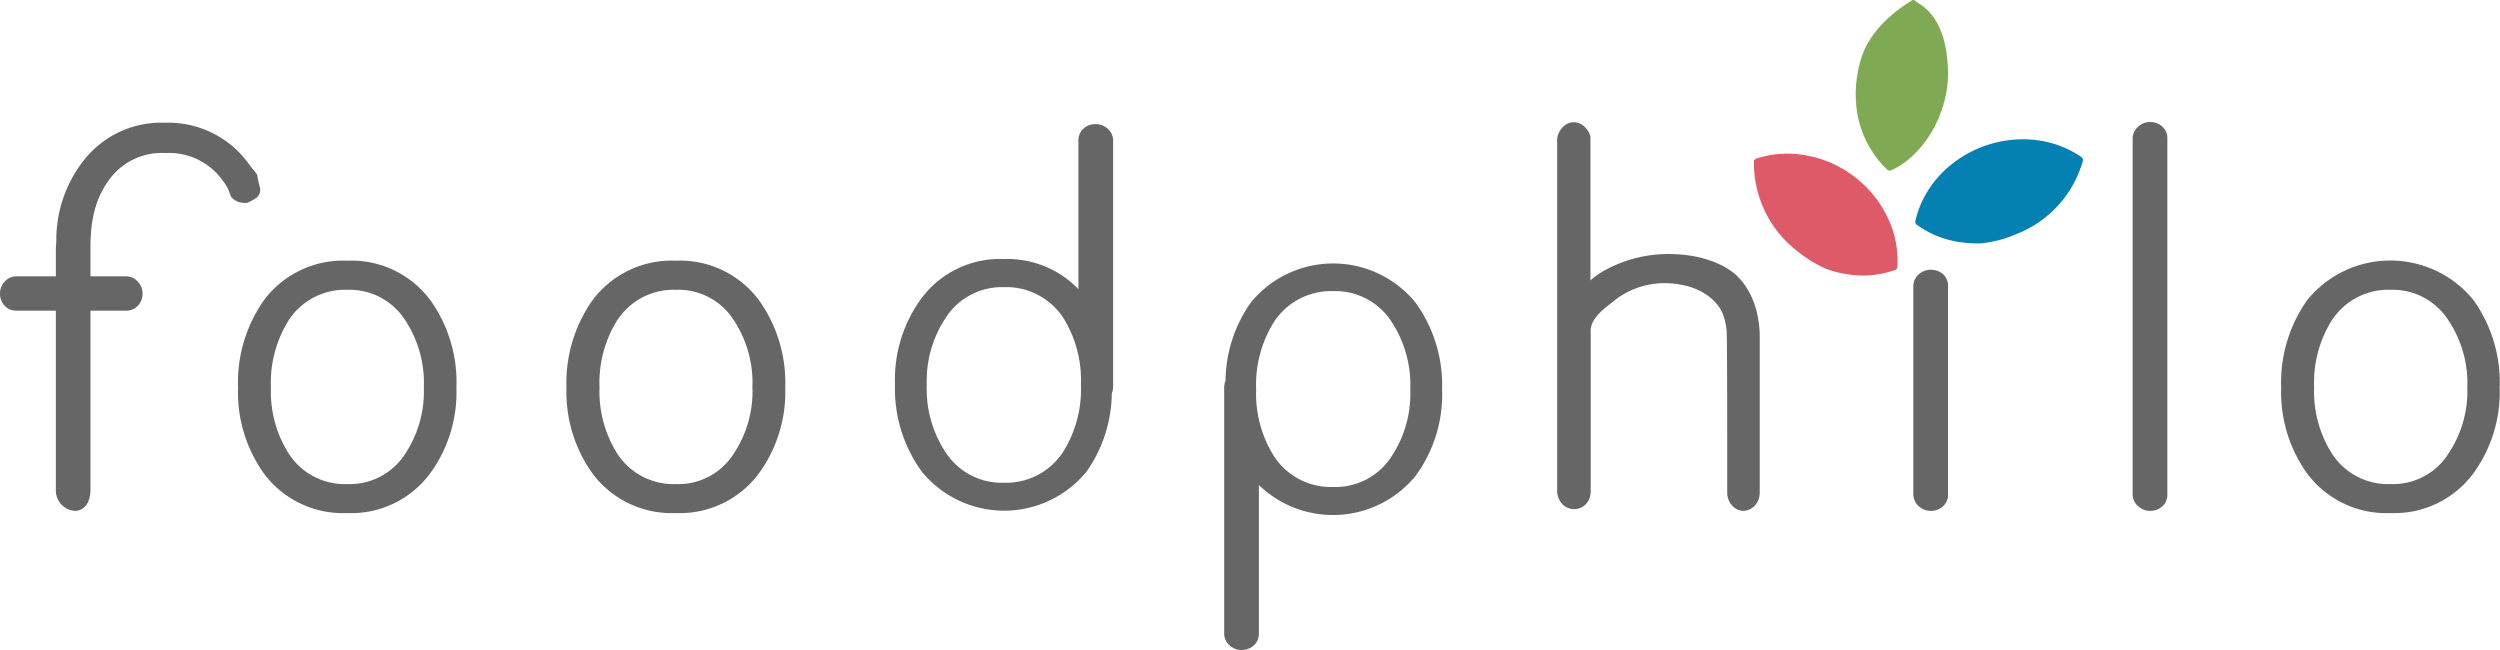
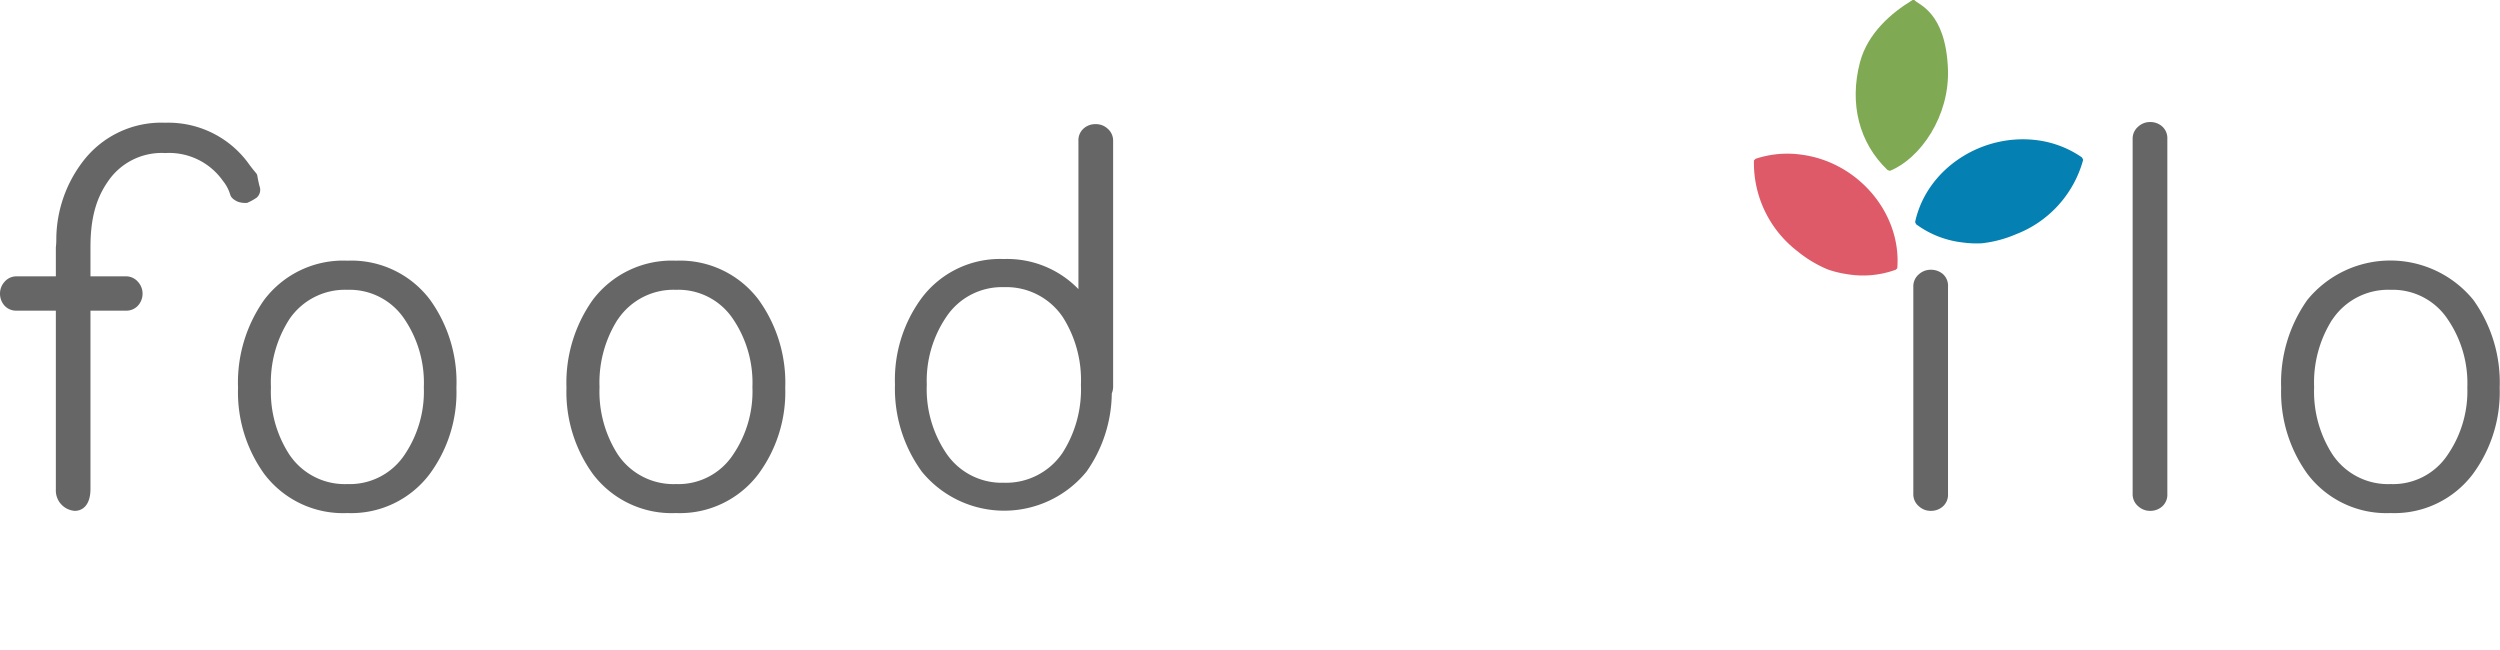
<svg xmlns="http://www.w3.org/2000/svg" viewBox="0 0 319.17 82.98">
  <defs>
    <style>
      .a {
        fill: #80a954;
      }

      .a, .b, .c {
        fill-rule: evenodd;
      }

      .b {
        fill: #de5a68;
      }

      .c {
        fill: #0480b2;
      }

      .d {
        fill: #666;
      }
    </style>
  </defs>
  <title>foodphilo-logo</title>
  <g>
    <path class="a" d="M241.23,21.8l-.26-.1c-3.62-3.45-4.9-8.46-3.51-13.75,1-3.79,4.14-6.38,6.61-7.88l.11-.07h.22c.43.59,4,1.44,4.29,8.8.24,6.06-3.55,11.44-7.38,13l-.08,0Z" />
    <path class="b" d="M235.81,35a13,13,0,0,1-2.46-.6,15.33,15.33,0,0,1-3.85-2.31,14.21,14.21,0,0,1-5.58-11.52v-.09l.22-.21a12.9,12.9,0,0,1,5.95-.51c7.18,1,12.63,7.48,12.14,14.39v.08l-.19.2a12.22,12.22,0,0,1-6.24.57Z" />
    <path class="c" d="M250.46,30.94a13.1,13.1,0,0,0,2.55.12,15.28,15.28,0,0,0,4.33-1.14,14.16,14.16,0,0,0,8.6-9.47l0-.09-.15-.27a12.93,12.93,0,0,0-5.57-2.17c-7.18-1-14.23,3.62-15.71,10.38l0,.08.12.25a12.31,12.31,0,0,0,5.82,2.31Z" />
    <g>
      <path class="d" d="M96.86,38.28a12.57,12.57,0,0,0-10.56-5,12.63,12.63,0,0,0-10.62,5A18.27,18.27,0,0,0,72.32,49.5a17.85,17.85,0,0,0,3.36,11,12.61,12.61,0,0,0,10.62,5h0a12.56,12.56,0,0,0,10.54-5,17.61,17.61,0,0,0,3.41-11A18.1,18.1,0,0,0,96.86,38.28Zm-18,2.53A8.55,8.55,0,0,1,86.3,37a8.38,8.38,0,0,1,7.32,3.78,14.51,14.51,0,0,1,2.44,8.64A14.33,14.33,0,0,1,93.62,58a8.35,8.35,0,0,1-7.32,3.8A8.55,8.55,0,0,1,78.86,58a14.89,14.89,0,0,1-2.32-8.58,15,15,0,0,1,2.32-8.63Z" />
      <path class="d" d="M54.91,38.28a12.57,12.57,0,0,0-10.56-5,12.62,12.62,0,0,0-10.62,5A18.26,18.26,0,0,0,30.39,49.5a17.84,17.84,0,0,0,3.34,11,12.6,12.6,0,0,0,10.62,5h0a12.53,12.53,0,0,0,10.52-5,17.56,17.56,0,0,0,3.4-11A18,18,0,0,0,54.91,38.28Zm-18,2.52A8.58,8.58,0,0,1,44.35,37a8.42,8.42,0,0,1,7.32,3.79,14.5,14.5,0,0,1,2.44,8.65A14.43,14.43,0,0,1,51.69,58a8.4,8.4,0,0,1-7.34,3.8A8.51,8.51,0,0,1,36.92,58a14.75,14.75,0,0,1-2.33-8.56,14.94,14.94,0,0,1,2.33-8.65Z" />
      <path class="d" d="M31.58,20.67a12.66,12.66,0,0,0-10.49-5,12.57,12.57,0,0,0-10.55,5,16.45,16.45,0,0,0-3.35,9.66c0,.4,0,.7-.06,1.27V62.53a2.6,2.6,0,0,0,2.42,2.69c1,0,2-.74,2-2.8V44h0V35.11c0-1.44,0-2.36,0-3.55,0-3.5.64-6.09,2.2-8.35a8.28,8.28,0,0,1,7.35-3.67,8.4,8.4,0,0,1,7.36,3.55,5.17,5.17,0,0,1,.95,1.82c.19.56,1,.86,1,.86a3,3,0,0,0,1.15.13,7.41,7.41,0,0,0,1.2-.66,1.32,1.32,0,0,0,.37-1.48C32.55,21.4,33.3,23.06,31.58,20.67Z" />
      <path class="d" d="M17.63,36a2,2,0,0,0-1.58-.72H2.15A2,2,0,0,0,.56,36,2.23,2.23,0,0,0,0,37.49,2.29,2.29,0,0,0,.56,39a2,2,0,0,0,1.59.66h13.9A2,2,0,0,0,17.63,39a2.25,2.25,0,0,0,.57-1.55A2.2,2.2,0,0,0,17.63,36Z" />
-       <path class="d" d="M222.7,65.22h-.08a2,2,0,0,1-1.33-.52,2.55,2.55,0,0,1-.78-1.64V58.73c0-1.68,0-14.55-.06-16a7.53,7.53,0,0,0-.59-2.87c-.16-.37-1.79-3.71-7.5-3.71a10.33,10.33,0,0,0-6.61,2.51l-.24.18c-.73.57-2.43,1.86-2.43,3.34V62.7a2.4,2.4,0,0,1-.67,1.72A2.06,2.06,0,0,1,201,65a2.1,2.1,0,0,1-1.4-.51,2.5,2.5,0,0,1-.8-1.65V17.67a2.59,2.59,0,0,1,.81-1.53,2,2,0,0,1,1.24-.54,2.1,2.1,0,0,1,1.29.44,2.76,2.76,0,0,1,.91,1.41V35.8a9.27,9.27,0,0,1,.86-.69,11.8,11.8,0,0,1,1.75-1A16.74,16.74,0,0,1,213,32.43c5.47,0,8.14,2.21,8.61,2.65a8.44,8.44,0,0,1,1.69,2.19,10.23,10.23,0,0,1,1,2.63,14.25,14.25,0,0,1,.36,2.69c0,1.47,0,14.51,0,16s0,2.83,0,4.29a2.43,2.43,0,0,1-.67,1.72,2.08,2.08,0,0,1-1.39.62Z" />
      <path class="d" d="M315.76,38.28a13.68,13.68,0,0,0-21.18,0,18.27,18.27,0,0,0-3.35,11.22,17.85,17.85,0,0,0,3.35,11,12.62,12.62,0,0,0,10.62,5h0a12.54,12.54,0,0,0,10.52-5,17.61,17.61,0,0,0,3.41-11A18.1,18.1,0,0,0,315.76,38.28Zm-18,2.53A8.57,8.57,0,0,1,305.2,37a8.42,8.42,0,0,1,7.32,3.8A14.47,14.47,0,0,1,315,49.45,14.35,14.35,0,0,1,312.53,58a8.36,8.36,0,0,1-7.33,3.8A8.52,8.52,0,0,1,297.77,58a14.8,14.8,0,0,1-2.33-8.57,15,15,0,0,1,2.32-8.64Z" />
      <path class="d" d="M273,16.15a2,2,0,0,0-.73,1.58V63.07a2,2,0,0,0,.73,1.58,2.2,2.2,0,0,0,1.5.57,2.27,2.27,0,0,0,1.55-.57,2,2,0,0,0,.65-1.58V17.73a2,2,0,0,0-.65-1.58,2.27,2.27,0,0,0-1.55-.57A2.2,2.2,0,0,0,273,16.15Z" />
      <path class="d" d="M248.06,35a2.31,2.31,0,0,0-1.55-.56A2.22,2.22,0,0,0,245,35a2,2,0,0,0-.73,1.59V63.07a2,2,0,0,0,.73,1.58,2.18,2.18,0,0,0,1.5.57,2.27,2.27,0,0,0,1.55-.57,2,2,0,0,0,.65-1.58V36.61A2,2,0,0,0,248.06,35Z" />
-       <path class="d" d="M180.7,38.61a13.57,13.57,0,0,0-21,0,17.64,17.64,0,0,0-3.24,10,2.31,2.31,0,0,0-.17.89V80.83a2,2,0,0,0,.71,1.58,2.22,2.22,0,0,0,1.51.57,2.27,2.27,0,0,0,1.55-.57,2,2,0,0,0,.66-1.58V76.44h0V61.92a13.61,13.61,0,0,0,20-1.16,17.53,17.53,0,0,0,3.39-11A18,18,0,0,0,180.7,38.61Zm-3.09,19.73a8.5,8.5,0,0,1-7.4,3.83,8.66,8.66,0,0,1-7.5-3.83,15,15,0,0,1-2.34-8.63A15.13,15.13,0,0,1,162.71,41a8.69,8.69,0,0,1,7.5-3.83,8.51,8.51,0,0,1,7.4,3.84,14.65,14.65,0,0,1,2.44,8.67A14.54,14.54,0,0,1,177.61,58.34Z" />
      <path class="d" d="M117.7,60.23a13.58,13.58,0,0,0,21,0,17.65,17.65,0,0,0,3.24-10,2.31,2.31,0,0,0,.17-.89V18a2,2,0,0,0-.72-1.59,2.18,2.18,0,0,0-1.51-.56,2.22,2.22,0,0,0-1.54.56,2,2,0,0,0-.66,1.59v4.38h0V36.91a12.66,12.66,0,0,0-9.54-3.84,12.5,12.5,0,0,0-10.49,5,17.56,17.56,0,0,0-3.39,11A18,18,0,0,0,117.7,60.23Zm3.09-19.74a8.54,8.54,0,0,1,7.4-3.83,8.7,8.7,0,0,1,7.5,3.83A15,15,0,0,1,138,49.12a15.05,15.05,0,0,1-2.34,8.68,8.7,8.7,0,0,1-7.5,3.83,8.54,8.54,0,0,1-7.4-3.83,14.62,14.62,0,0,1-2.44-8.68A14.54,14.54,0,0,1,120.79,40.49Z" />
    </g>
  </g>
</svg>